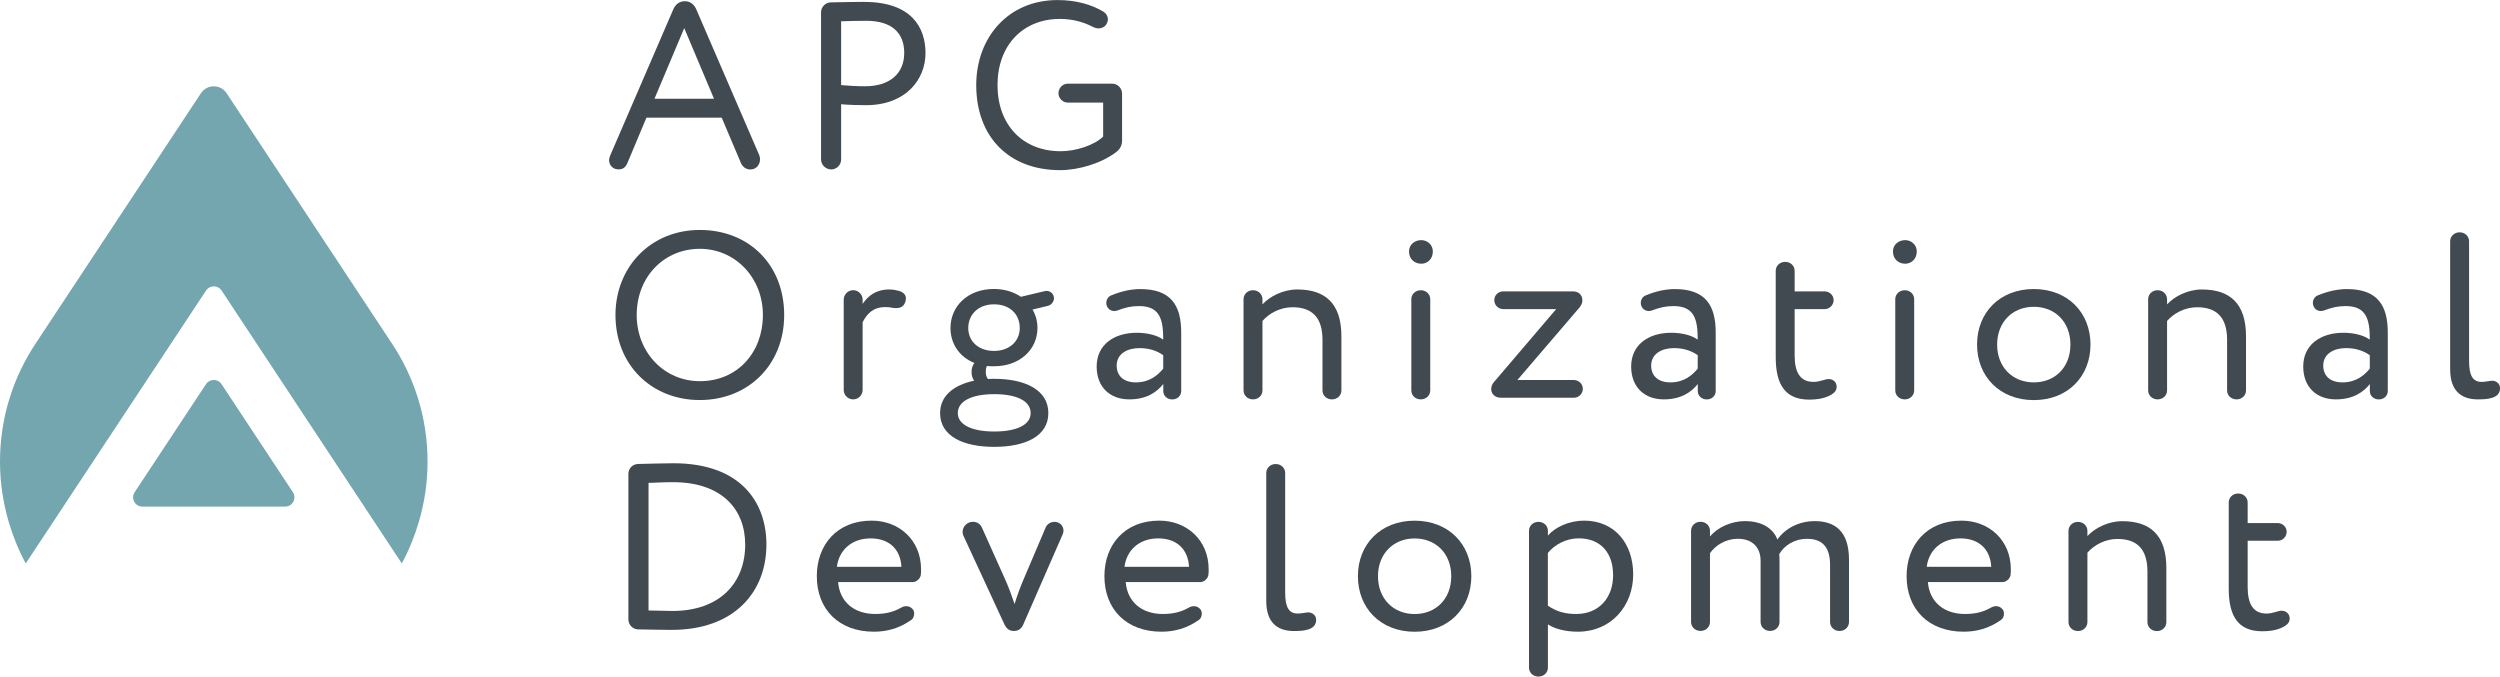
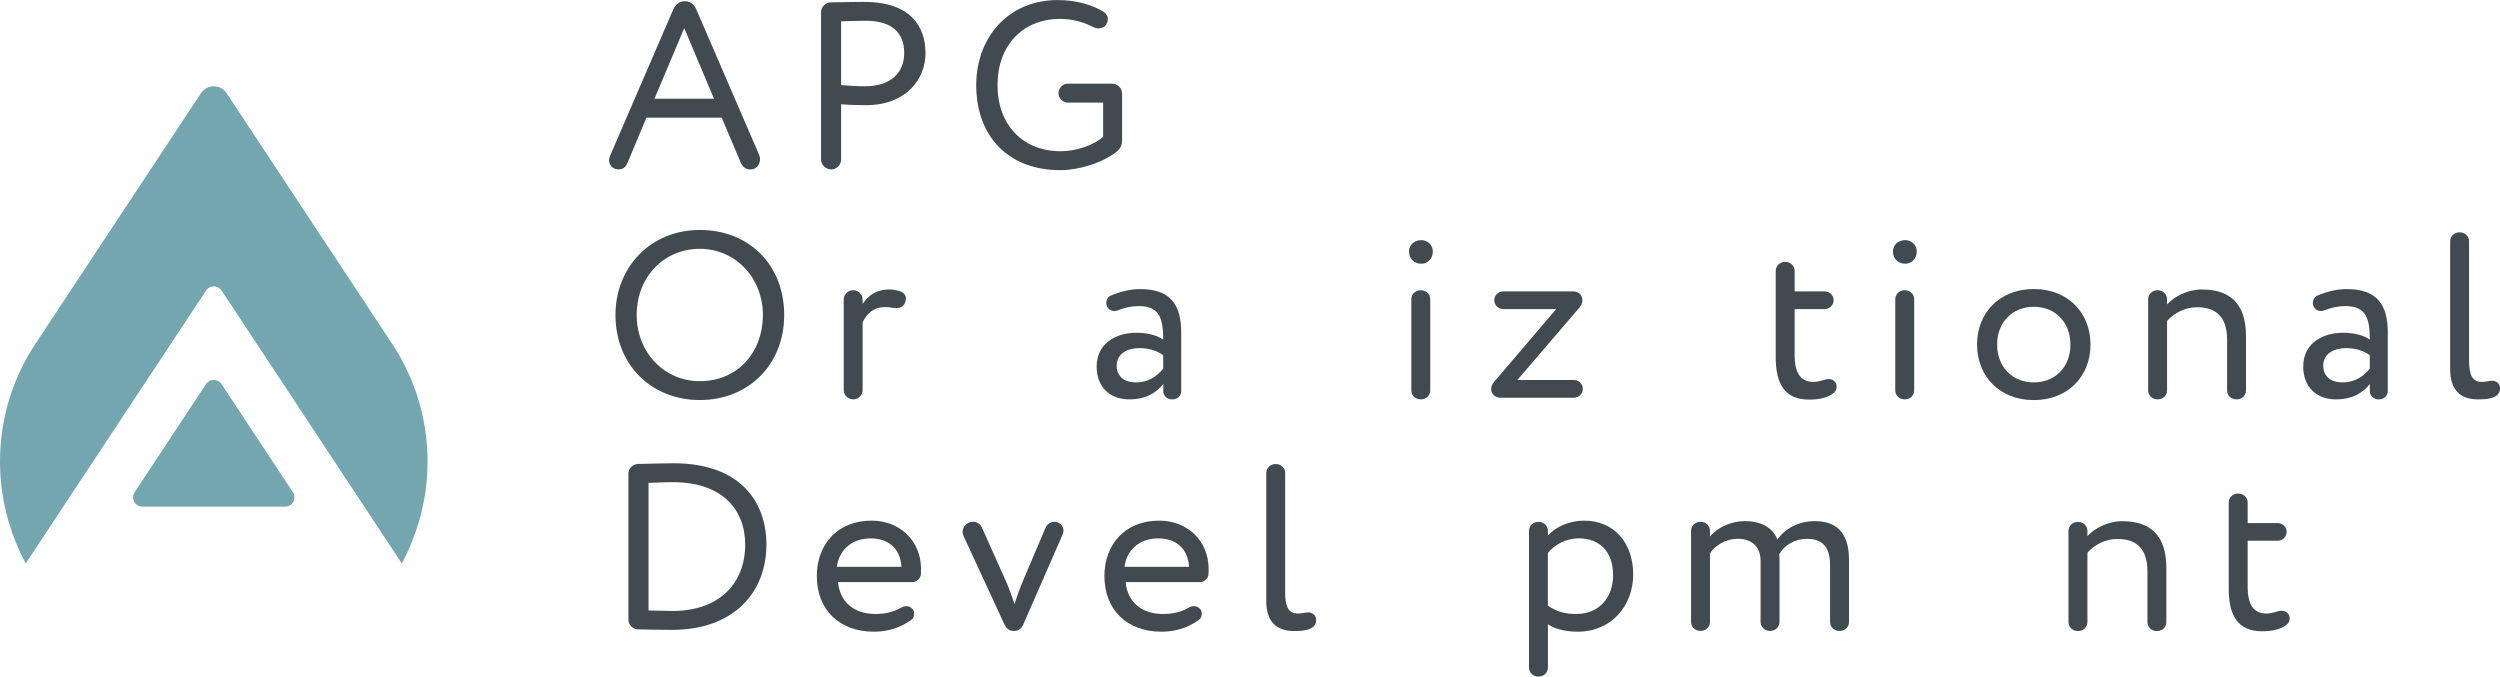
<svg xmlns="http://www.w3.org/2000/svg" id="Layer_1" viewBox="0 0 454.45 123">
  <defs>
    <style>.cls-1{fill:none;}.cls-2{clip-path:url(#clippath);}.cls-3{fill:#73a6af;}.cls-4{fill:#424a51;}</style>
    <clipPath id="clippath">
      <rect class="cls-1" x="0" y="0" width="454.45" height="123" />
    </clipPath>
  </defs>
  <g class="cls-2">
    <path class="cls-3" d="m71.13,62.27l-29.94-45.33c-1.1-1.67-3.56-1.67-4.66,0L6.59,62.27c-4.16,6.19-6.59,13.63-6.59,21.65,0,3.78.56,7.42,1.56,10.87.78,2.67,1.82,5.23,3.12,7.63,0,0,26.34-39.87,32.78-49.61.67-1.01,2.15-1.01,2.82,0l32.76,49.61c1.3-2.4,2.34-4.96,3.12-7.63,1.01-3.45,1.56-7.1,1.56-10.87,0-8.01-2.43-15.46-6.59-21.65" />
    <path class="cls-3" d="m53.24,89.47l-12.97-19.64c-.67-1.01-2.15-1.01-2.82,0l-12.97,19.64c-.74,1.12.06,2.62,1.41,2.62h25.94c1.35,0,2.15-1.5,1.41-2.62" />
    <path class="cls-4" d="m115.74,57.26c0,6.83,5.03,12.03,11.47,12.03,6.87,0,11.47-5.24,11.47-12.03s-5.03-12.03-11.47-12.03-11.47,5.03-11.47,12.03m-3.86,0c0-8.72,6.4-15.46,15.33-15.46s15.34,6.32,15.34,15.46-6.62,15.46-15.34,15.46-15.33-6.32-15.33-15.46" />
    <path class="cls-4" d="m156.81,70.88c0,.94-.77,1.72-1.72,1.72s-1.72-.77-1.72-1.72v-16.41c0-.94.78-1.72,1.72-1.72s1.72.77,1.72,1.72v.77c.99-1.46,2.4-2.62,4.86-2.62.68,0,1.24.13,1.76.26.69.21,1.25.64,1.25,1.37,0,.17-.05.34-.09.56-.26.86-.82,1.2-1.72,1.2-.26,0-.56-.04-.86-.09-.39-.09-.77-.09-1.16-.09-2.23,0-3.31,1.33-4.04,2.75v12.28Z" />
-     <path class="cls-4" d="m180.69,63.79c2.71,0,4.68-1.67,4.68-4.17s-1.8-4.3-4.68-4.3-4.68,1.89-4.68,4.3,1.84,4.17,4.68,4.17m.04,14.65c3.99,0,6.62-1.16,6.62-3.35s-2.49-3.44-6.62-3.44-6.62,1.29-6.62,3.44,2.62,3.35,6.62,3.35m0-9.58c5.63,0,9.84,2.02,9.84,6.23s-4.21,6.14-9.84,6.14-9.84-1.93-9.84-6.14c0-3.14,2.49-5.11,6.19-5.89-.34-.43-.47-1.03-.47-1.59,0-.6.17-1.2.51-1.63-2.75-1.12-4.34-3.52-4.34-6.36,0-3.87,3.05-7.09,7.9-7.09,1.89,0,3.57.52,4.9,1.42l4.34-1.03c.13-.04.21-.04.34-.04.6,0,1.16.43,1.29,1.03.04.09.04.21.04.3,0,.6-.43,1.2-1.07,1.38l-2.83.68c.6.99.9,2.15.9,3.35,0,3.86-3.14,6.96-7.9,6.96-.43,0-.86,0-1.29-.05-.17.34-.21.73-.21,1.07,0,.47.13.95.39,1.29.39,0,.77-.04,1.16-.04" />
    <path class="cls-4" d="m211.45,64.57c-1.2-.86-2.66-1.29-4.34-1.29-2.06,0-4.12.94-4.12,3.18,0,1.85,1.25,3.05,3.48,3.05,2.54,0,4-1.33,4.98-2.49v-2.45Zm-4.81-4.08c1.5,0,3.52.3,4.81,1.25,0-3.61-.56-6.1-4.38-6.1-1.42,0-2.53.26-3.87.77-.21.09-.43.13-.64.13-.56,0-1.07-.3-1.33-.86-.09-.21-.13-.39-.13-.6,0-.6.34-1.16.86-1.37,1.98-.82,3.74-1.16,5.33-1.16,5.5,0,7.43,2.88,7.43,7.9v10.65c0,.82-.68,1.51-1.63,1.51s-1.63-.69-1.63-1.51v-1.29c-1.16,1.46-3.01,2.79-6.18,2.79-3.52,0-5.93-2.24-5.93-5.97,0-3.95,3.13-6.14,7.3-6.14" />
-     <path class="cls-4" d="m229.49,70.97c0,.9-.73,1.63-1.72,1.63s-1.72-.73-1.72-1.63v-16.58c0-.9.73-1.63,1.72-1.63s1.72.73,1.72,1.63v.94c1.33-1.46,3.78-2.71,6.32-2.71,5.02,0,8.03,2.45,8.03,8.51v9.84c0,.9-.73,1.63-1.72,1.63s-1.72-.73-1.72-1.63v-9.19c0-4.04-1.85-5.93-5.46-5.93-2.19,0-4.21,1.07-5.45,2.49v12.63Z" />
    <path class="cls-4" d="m259.99,70.97c0,.9-.73,1.63-1.72,1.63s-1.72-.73-1.72-1.63v-16.58c0-.9.73-1.63,1.72-1.63s1.72.73,1.72,1.63v16.58Zm-1.63-27.32c1.08,0,2.1.82,2.1,2.06,0,1.42-1.03,2.23-2.1,2.23-1.2,0-2.23-.82-2.23-2.23,0-1.25,1.03-2.06,2.23-2.06" />
    <path class="cls-4" d="m271.07,70.67c0-.47.26-.99.56-1.29l11.25-13.19h-9.62c-.9,0-1.63-.73-1.63-1.63s.73-1.59,1.63-1.59h12.71c.9,0,1.68.56,1.68,1.67,0,.47-.26.9-.52,1.25l-11.3,13.19h10.27c.9,0,1.63.73,1.63,1.59,0,.9-.73,1.63-1.63,1.63h-13.32c-.9,0-1.72-.6-1.72-1.63" />
-     <path class="cls-4" d="m308.61,64.57c-1.2-.86-2.66-1.29-4.34-1.29-2.06,0-4.12.94-4.12,3.18,0,1.85,1.25,3.05,3.48,3.05,2.54,0,4-1.33,4.98-2.49v-2.45Zm-4.81-4.08c1.5,0,3.52.3,4.81,1.25,0-3.61-.56-6.1-4.38-6.1-1.42,0-2.53.26-3.87.77-.21.09-.43.13-.64.13-.56,0-1.07-.3-1.33-.86-.09-.21-.13-.39-.13-.6,0-.6.34-1.16.86-1.37,1.98-.82,3.74-1.16,5.33-1.16,5.5,0,7.43,2.88,7.43,7.9v10.65c0,.82-.68,1.51-1.63,1.51s-1.63-.69-1.63-1.51v-1.29c-1.16,1.46-3.01,2.79-6.18,2.79-3.52,0-5.93-2.24-5.93-5.97,0-3.95,3.13-6.14,7.3-6.14" />
    <path class="cls-4" d="m332.41,68.9c.77,0,1.46.52,1.46,1.42,0,.52-.26.99-.9,1.38-1.12.68-2.49.94-4.12.94-4.34,0-6.06-2.75-6.06-7.69v-15.72c0-.9.73-1.63,1.72-1.63s1.72.73,1.72,1.63v3.74h5.46c.9,0,1.63.73,1.63,1.59s-.73,1.63-1.63,1.63h-5.46v8.42c0,3.05.99,4.81,3.44,4.81,1.12,0,2.1-.52,2.75-.52" />
    <path class="cls-4" d="m347.96,70.97c0,.9-.73,1.63-1.72,1.63s-1.72-.73-1.72-1.63v-16.58c0-.9.73-1.63,1.72-1.63s1.72.73,1.72,1.63v16.58Zm-1.63-27.32c1.08,0,2.1.82,2.1,2.06,0,1.42-1.03,2.23-2.1,2.23-1.2,0-2.23-.82-2.23-2.23,0-1.25,1.03-2.06,2.23-2.06" />
    <path class="cls-4" d="m369.7,69.51c3.87,0,6.66-2.75,6.66-6.87s-2.79-6.87-6.66-6.87-6.66,2.79-6.66,6.87,2.79,6.87,6.66,6.87m0-16.97c6.18,0,10.31,4.29,10.31,10.09s-4.13,10.1-10.31,10.1-10.31-4.3-10.31-10.1,4.12-10.09,10.31-10.09" />
    <path class="cls-4" d="m393.93,70.97c0,.9-.73,1.63-1.72,1.63s-1.72-.73-1.72-1.63v-16.58c0-.9.73-1.63,1.72-1.63s1.72.73,1.72,1.63v.94c1.33-1.46,3.78-2.71,6.32-2.71,5.02,0,8.03,2.45,8.03,8.51v9.84c0,.9-.73,1.63-1.72,1.63s-1.72-.73-1.72-1.63v-9.19c0-4.04-1.85-5.93-5.46-5.93-2.19,0-4.21,1.07-5.45,2.49v12.63Z" />
    <path class="cls-4" d="m430.78,64.57c-1.2-.86-2.66-1.29-4.34-1.29-2.06,0-4.12.94-4.12,3.18,0,1.85,1.25,3.05,3.48,3.05,2.54,0,4-1.33,4.98-2.49v-2.45Zm-4.81-4.08c1.5,0,3.52.3,4.81,1.25,0-3.61-.56-6.1-4.38-6.1-1.42,0-2.53.26-3.87.77-.21.09-.43.13-.64.13-.56,0-1.07-.3-1.33-.86-.09-.21-.13-.39-.13-.6,0-.6.34-1.16.86-1.37,1.98-.82,3.74-1.16,5.33-1.16,5.5,0,7.43,2.88,7.43,7.9v10.65c0,.82-.68,1.51-1.63,1.51s-1.63-.69-1.63-1.51v-1.29c-1.16,1.46-3.01,2.79-6.18,2.79-3.52,0-5.93-2.24-5.93-5.97,0-3.95,3.13-6.14,7.3-6.14" />
    <path class="cls-4" d="m448.83,65.6c0,2.62.64,3.82,2.28,3.82.73,0,1.46-.21,1.93-.21.56,0,1.42.39,1.42,1.37,0,1.93-2.49,2.02-4.04,2.02-3.18,0-5.03-1.72-5.03-5.46v-23.28c0-.9.73-1.63,1.72-1.63s1.72.73,1.72,1.63v21.73Z" />
    <path class="cls-4" d="m117.89,110.97c1.98.04,3.82.09,4.34.09,8.59,0,13.23-5.07,13.23-12.07,0-6.53-4.38-11.34-13.1-11.34-1.8,0-2.96.09-4.47.13v23.2Zm-1.85-26.63c2.1-.04,4.51-.13,6.4-.13,12.03,0,16.88,6.92,16.88,14.78,0,8.55-5.76,15.51-17.23,15.51-1.63,0-3.74-.05-6.06-.09-.99,0-1.8-.82-1.8-1.81v-26.46c0-.99.77-1.8,1.8-1.8" />
    <path class="cls-4" d="m158.27,97.87c-3.52,0-5.76,2.19-6.14,5.16h11.73c-.17-3.18-2.23-5.16-5.58-5.16m9.11,6.57c-.04.69-.77,1.37-1.46,1.37h-13.58c.3,3.65,2.97,5.8,6.74,5.8,1.93,0,3.4-.39,4.73-1.16.3-.17.64-.26.94-.26.43,0,.82.17,1.16.56.17.21.26.47.26.77,0,.47-.17.94-.52,1.16-2.19,1.55-4.43,2.15-6.83,2.15-6.27,0-10.35-4-10.35-10.1,0-5.63,3.61-10.09,9.97-10.09,4.98,0,8.98,3.52,8.98,8.85,0,.34,0,.64-.04.94" />
    <path class="cls-4" d="m184.43,109.81c.43-1.42,1.03-3.09,1.59-4.38l4.04-9.5c.26-.64.9-1.07,1.63-1.07.94,0,1.63.73,1.63,1.59,0,.21-.04.43-.13.64l-7.17,16.41c-.34.82-.94,1.2-1.72,1.2s-1.33-.38-1.72-1.2l-7.43-16.07c-.13-.26-.17-.52-.17-.73,0-.99.82-1.85,1.89-1.85.77,0,1.33.43,1.63,1.07l4.29,9.58c.56,1.24,1.16,2.87,1.63,4.29" />
    <path class="cls-4" d="m210.55,97.87c-3.52,0-5.76,2.19-6.14,5.16h11.73c-.17-3.18-2.23-5.16-5.58-5.16m9.11,6.57c-.04.69-.77,1.37-1.46,1.37h-13.58c.3,3.65,2.97,5.8,6.74,5.8,1.93,0,3.4-.39,4.73-1.16.3-.17.64-.26.94-.26.43,0,.82.17,1.16.56.17.21.26.47.26.77,0,.47-.17.94-.52,1.16-2.19,1.55-4.43,2.15-6.83,2.15-6.27,0-10.35-4-10.35-10.1,0-5.63,3.61-10.09,9.97-10.09,4.98,0,8.98,3.52,8.98,8.85,0,.34,0,.64-.04.94" />
    <path class="cls-4" d="m233.62,107.71c0,2.62.64,3.82,2.28,3.82.73,0,1.46-.21,1.93-.21.56,0,1.42.39,1.42,1.37,0,1.93-2.49,2.02-4.04,2.02-3.18,0-5.03-1.72-5.03-5.45v-23.28c0-.9.73-1.63,1.72-1.63s1.72.73,1.72,1.63v21.74Z" />
-     <path class="cls-4" d="m257.15,111.62c3.87,0,6.66-2.75,6.66-6.87s-2.79-6.87-6.66-6.87-6.66,2.79-6.66,6.87,2.79,6.87,6.66,6.87m0-16.97c6.18,0,10.31,4.29,10.31,10.09s-4.13,10.1-10.31,10.1-10.31-4.3-10.31-10.1,4.13-10.09,10.31-10.09" />
    <path class="cls-4" d="m281.38,110.11c1.72,1.16,3.31,1.5,5.15,1.5,4.13,0,6.7-2.96,6.7-7.05s-2.28-6.7-6.27-6.7c-2.28,0-4.38,1.16-5.59,2.66v9.58Zm0,11.25c0,.9-.73,1.63-1.72,1.63s-1.72-.73-1.72-1.63v-24.87c0-.9.73-1.63,1.72-1.63s1.72.73,1.72,1.63v.86c1.33-1.55,3.91-2.71,6.57-2.71,5.5,0,8.93,4.08,8.93,9.79s-4,10.4-10.05,10.4c-2.06,0-4.08-.43-5.45-1.33v7.86Z" />
    <path class="cls-4" d="m317.25,94.73c3.01,0,5.11,1.33,5.84,3.35,1.37-1.98,3.86-3.35,6.79-3.35,3.57,0,6.23,1.72,6.23,7v11.34c0,.9-.73,1.63-1.72,1.63s-1.72-.73-1.72-1.63v-10.39c0-3.18-1.37-4.73-4.17-4.73-2.32,0-4.17,1.2-5.07,2.79.05.34.05.94.05,1.37v10.95c0,.9-.73,1.63-1.72,1.63s-1.72-.73-1.72-1.63v-11.12c0-2.36-1.42-4-4.13-4-2.23,0-4.08,1.2-5.07,2.62v12.5c0,.9-.73,1.63-1.72,1.63s-1.72-.73-1.72-1.63v-16.58c0-.9.73-1.63,1.72-1.63s1.72.73,1.72,1.63v1.03c1.42-1.68,3.91-2.79,6.4-2.79" />
-     <path class="cls-4" d="m356.38,97.87c-3.52,0-5.76,2.19-6.14,5.16h11.73c-.17-3.18-2.24-5.16-5.59-5.16m9.11,6.57c-.04.69-.77,1.37-1.46,1.37h-13.58c.3,3.65,2.97,5.8,6.75,5.8,1.93,0,3.39-.39,4.72-1.16.3-.17.64-.26.94-.26.43,0,.82.17,1.16.56.17.21.26.47.26.77,0,.47-.17.94-.52,1.16-2.19,1.55-4.43,2.15-6.83,2.15-6.27,0-10.35-4-10.35-10.1,0-5.63,3.61-10.09,9.97-10.09,4.98,0,8.98,3.52,8.98,8.85,0,.34,0,.64-.04.94" />
    <path class="cls-4" d="m379.45,113.08c0,.9-.73,1.63-1.72,1.63s-1.72-.73-1.72-1.63v-16.58c0-.9.73-1.63,1.72-1.63s1.72.73,1.72,1.63v.95c1.33-1.46,3.78-2.71,6.32-2.71,5.02,0,8.03,2.45,8.03,8.51v9.84c0,.9-.73,1.63-1.72,1.63s-1.72-.73-1.72-1.63v-9.19c0-4.04-1.85-5.93-5.46-5.93-2.19,0-4.21,1.08-5.45,2.49v12.63Z" />
    <path class="cls-4" d="m414.76,111.02c.77,0,1.46.52,1.46,1.42,0,.52-.26.99-.9,1.37-1.12.69-2.49.94-4.12.94-4.34,0-6.06-2.75-6.06-7.69v-15.72c0-.9.73-1.63,1.72-1.63s1.72.73,1.72,1.63v3.74h5.46c.9,0,1.63.73,1.63,1.59,0,.9-.73,1.63-1.63,1.63h-5.46v8.42c0,3.05.99,4.81,3.44,4.81,1.12,0,2.1-.52,2.75-.52" />
    <path class="cls-4" d="m124.38,5.11l-5.41,12.84h10.82l-5.41-12.84Zm6.83,16.28h-13.7l-3.44,8.2c-.39.94-.94,1.2-1.63,1.2-1.11,0-1.72-.82-1.72-1.68,0-.26.09-.51.17-.77L122.4,1.68c.38-.86,1.07-1.46,2.1-1.46s1.72.65,2.06,1.46l11.47,26.55c.09.26.13.47.13.73,0,.94-.64,1.85-1.76,1.85-.77,0-1.42-.47-1.72-1.2l-3.48-8.2Z" />
    <path class="cls-4" d="m152.9,15.47c1.46.13,2.88.21,4.38.21,4.43,0,7.09-2.28,7.09-6.06,0-3.56-2.15-5.84-6.92-5.84-1.2,0-3.14.04-4.55.09v11.6Zm4.21-15.12c8.59,0,11.13,4.64,11.13,9.32s-3.48,9.45-10.83,9.45c-1.2,0-3.01-.04-4.51-.17v10.05c0,.99-.82,1.8-1.8,1.8s-1.85-.82-1.85-1.8V2.24c0-.99.82-1.81,1.8-1.81,1.98-.04,4.68-.09,6.06-.09" />
    <path class="cls-4" d="m181.33,15.46c0,7.3,4.64,12.03,11.47,12.03,2.84,0,6.14-1.12,7.73-2.66v-6.18h-6.44c-.9,0-1.68-.78-1.68-1.72s.78-1.72,1.68-1.72h8.08c.99,0,1.8.82,1.8,1.8v8.59c0,.94-.52,1.63-1.03,2.02-2.75,2.1-6.92,3.31-10.23,3.31-9.36,0-15.25-6.1-15.25-15.46,0-8.63,5.8-15.46,14.78-15.46,3.4,0,6.14.82,8.25,2.06.6.34.9.9.9,1.42,0,.3-.09.6-.26.9-.3.52-.86.77-1.41.77-.35,0-.73-.09-1.12-.3-1.63-.86-3.65-1.42-5.93-1.42-6.7,0-11.34,4.77-11.34,12.03" />
  </g>
</svg>